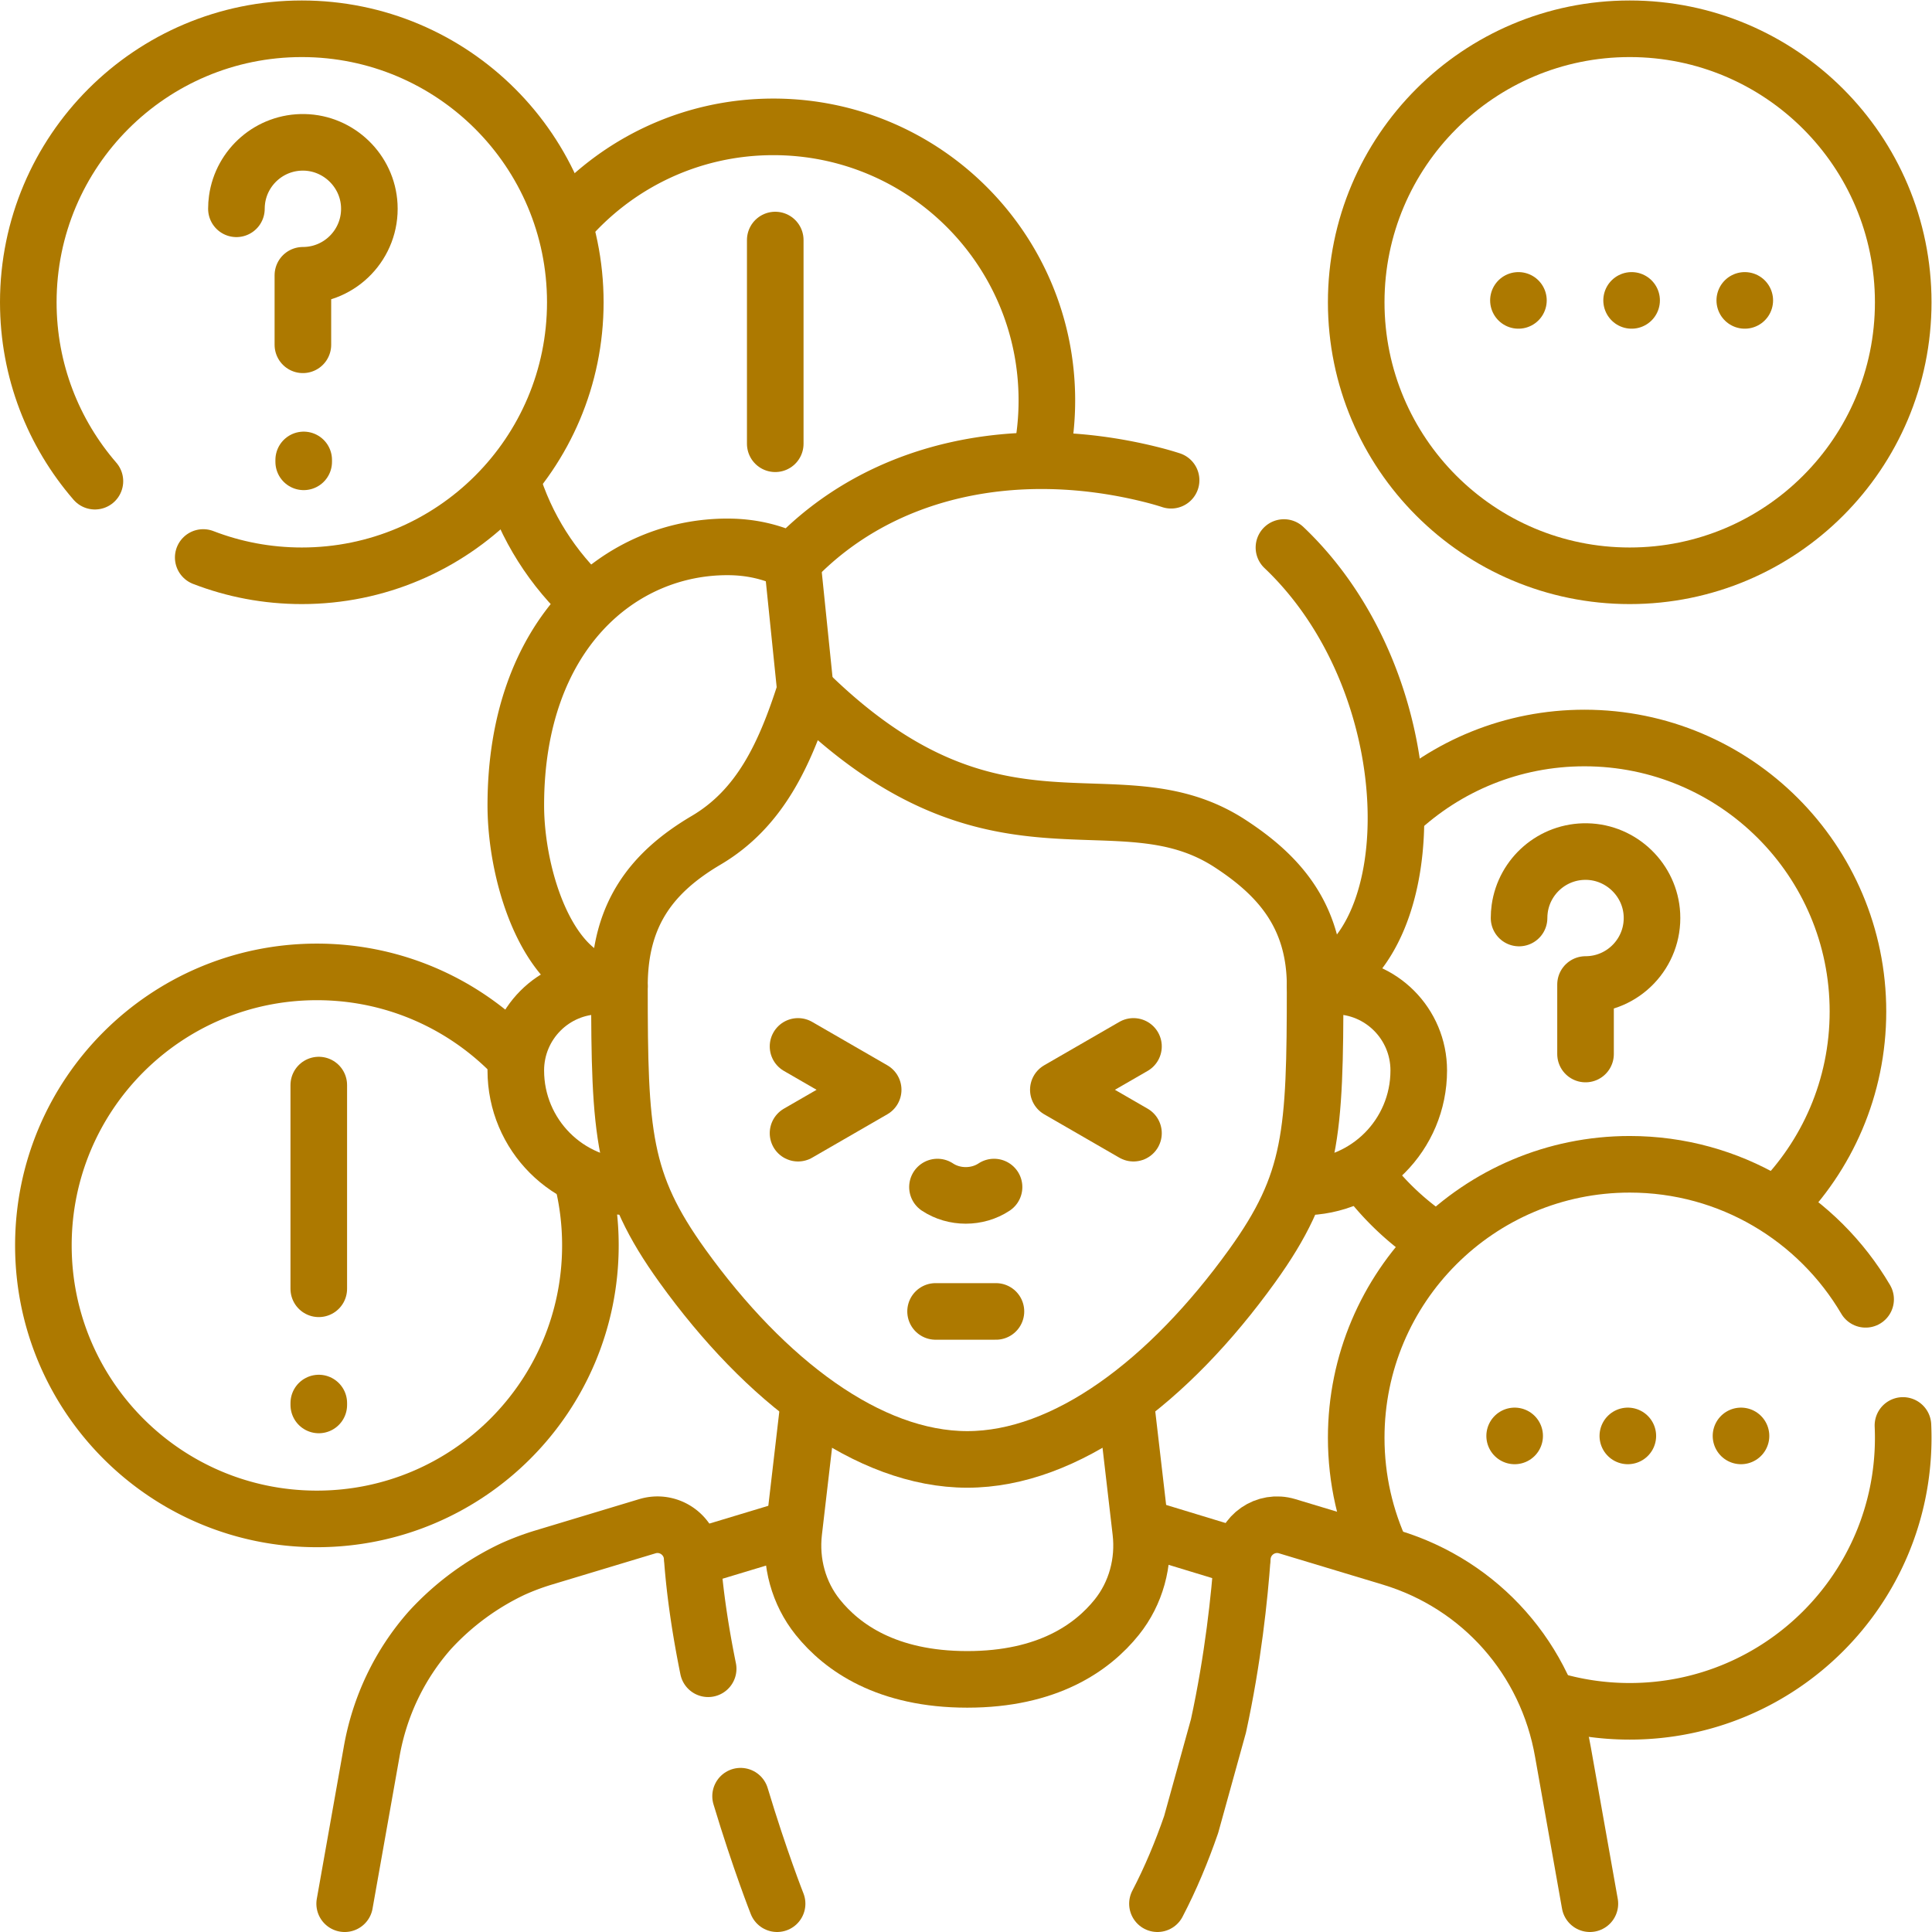
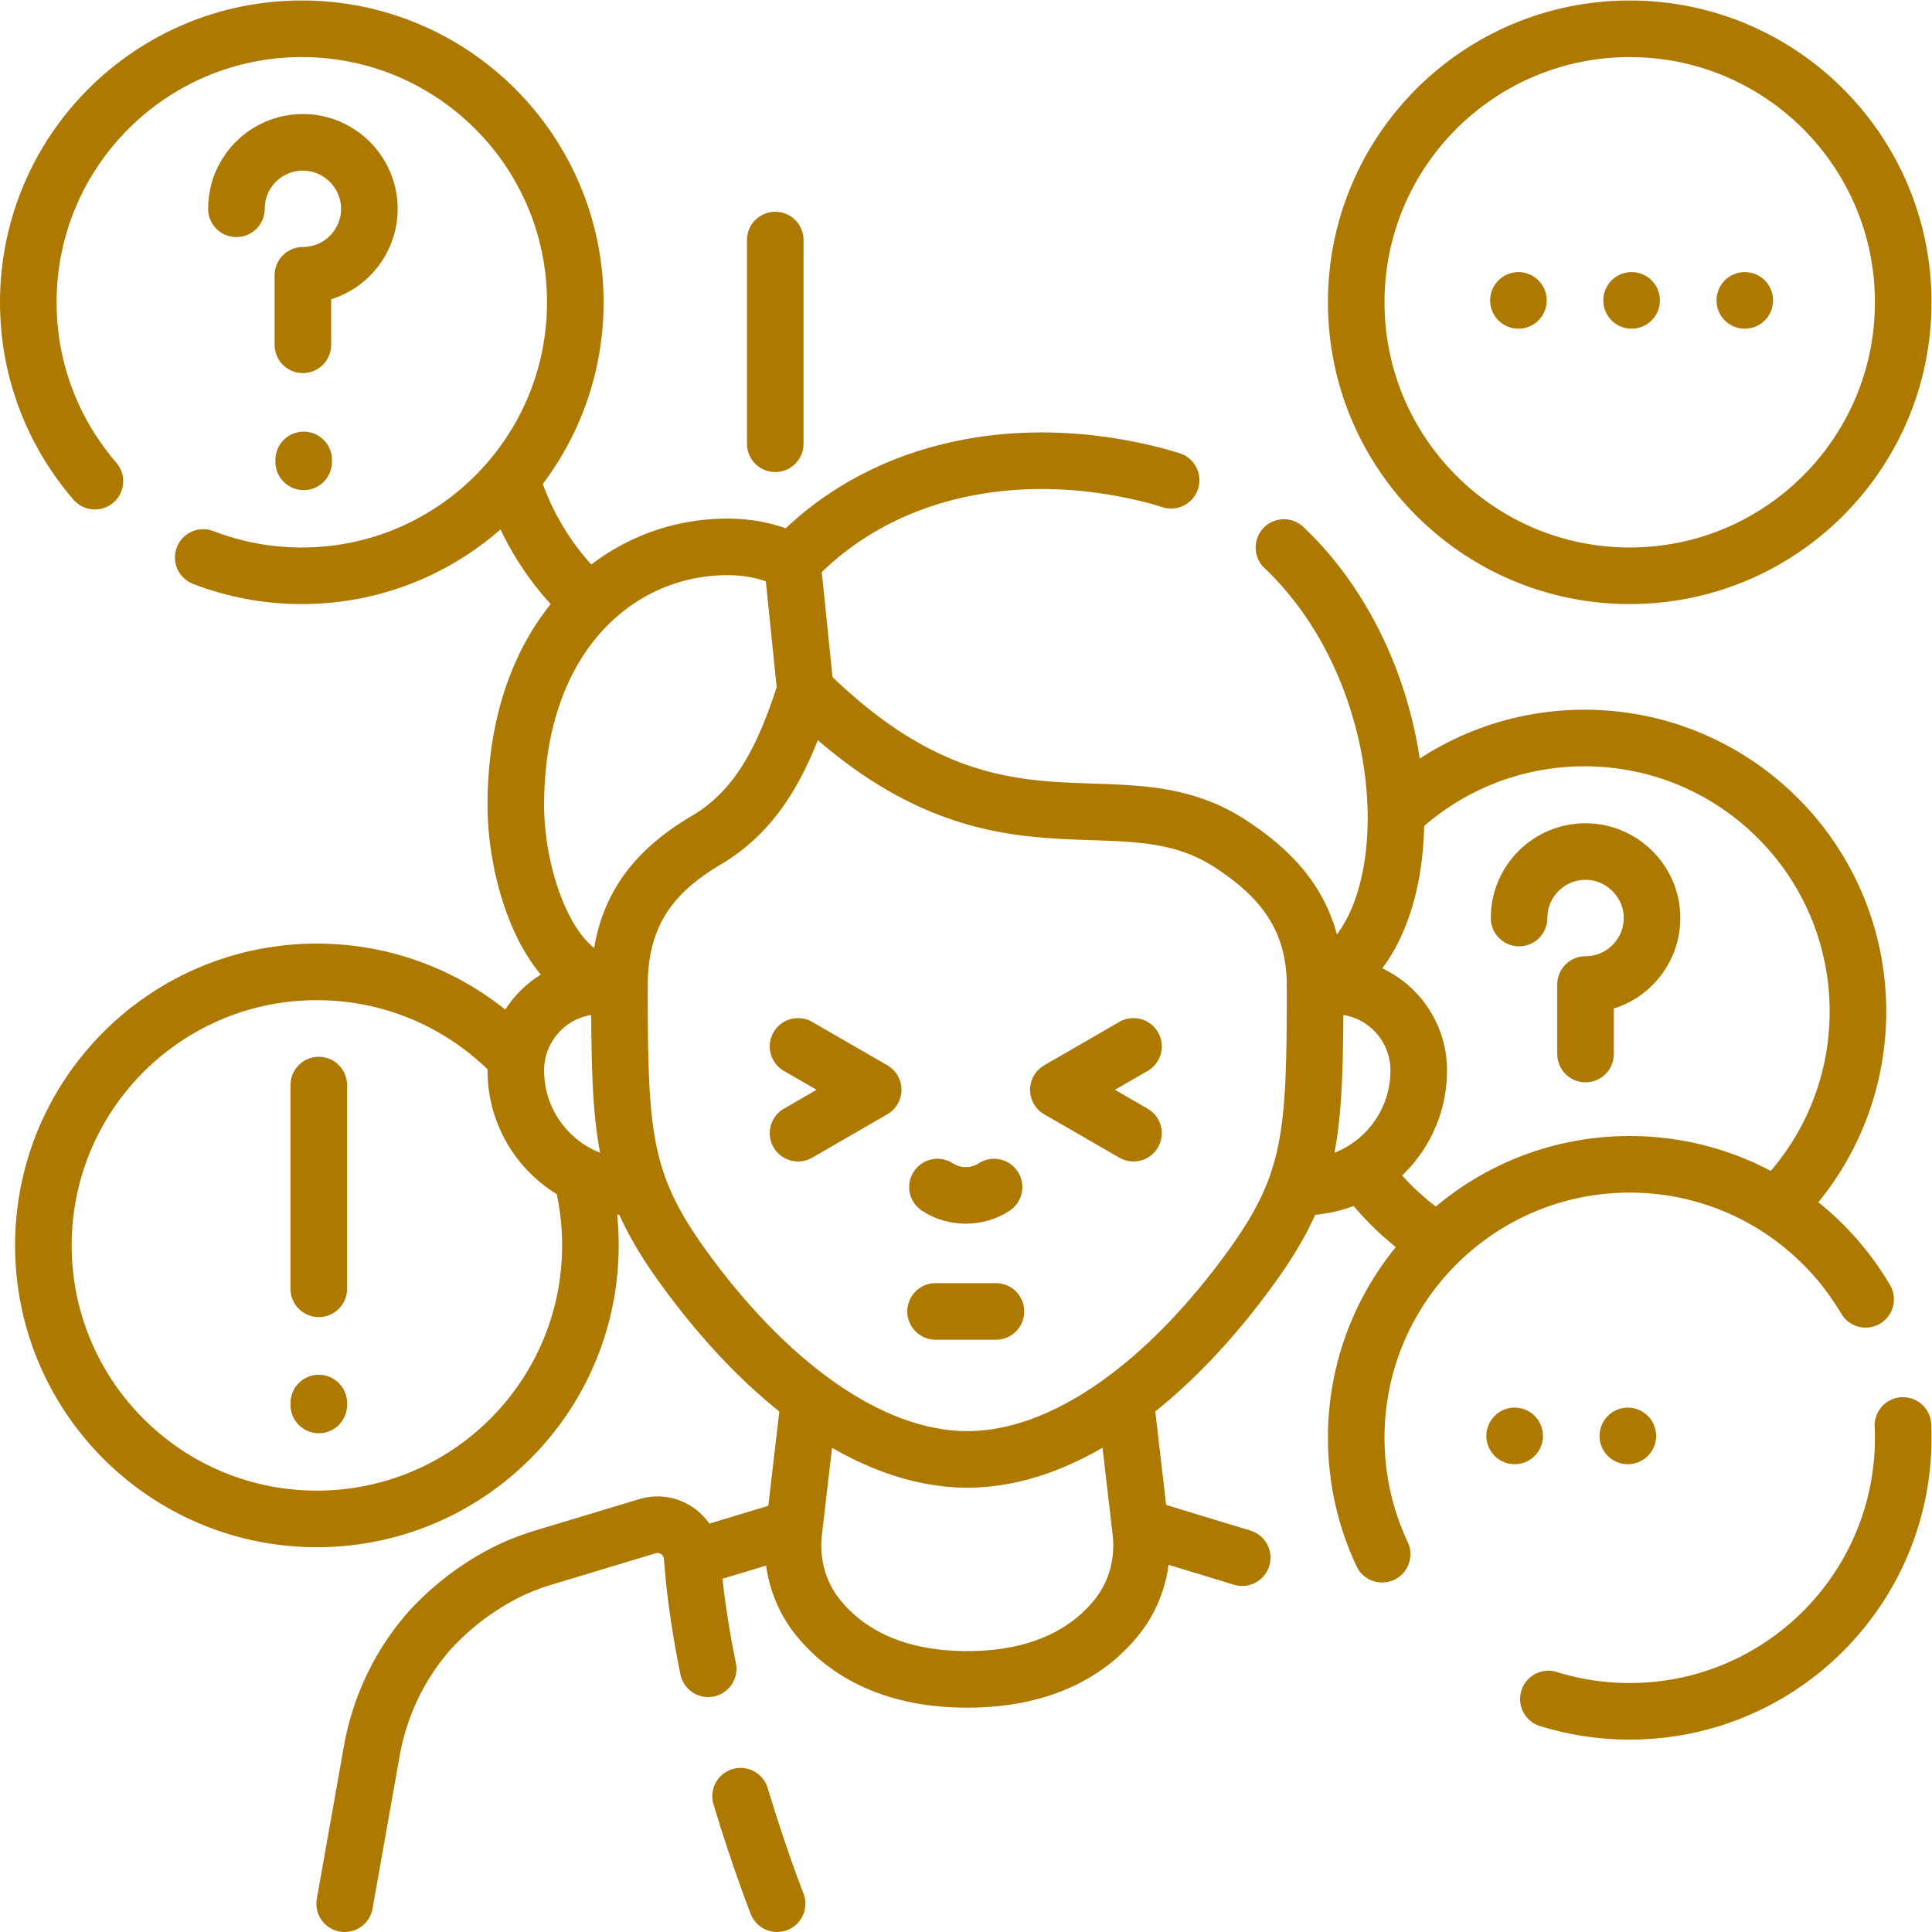
<svg xmlns="http://www.w3.org/2000/svg" width="512" height="512" x="0" y="0" viewBox="0 0 682.667 682.667" style="enable-background:new 0 0 512 512" xml:space="preserve" class="">
  <g>
    <defs>
      <clipPath id="a" clipPathUnits="userSpaceOnUse">
        <path d="M0 512h512V0H0Z" fill="#ad7900" opacity="1" data-original="#000000" />
      </clipPath>
    </defs>
    <g clip-path="url(#a)" transform="matrix(1.333 0 0 -1.333 0 682.667)">
      <path d="M0 0c13.245 13.137 21.448 31.349 21.448 51.478 0 40.041-32.459 72.5-72.5 72.5-19.15 0-36.566-7.425-49.526-19.553" style="stroke-width:15;stroke-linecap:round;stroke-linejoin:round;stroke-miterlimit:10;stroke-dasharray:none;stroke-opacity:1" transform="translate(471.052 192.523)" fill="none" stroke="#ad7900" stroke-width="15" stroke-linecap="round" stroke-linejoin="round" stroke-miterlimit="10" stroke-dasharray="none" stroke-opacity="" data-original="#000000" opacity="1" class="" />
      <path d="M0 0a72.869 72.869 0 0 1 19.928-18.86" style="stroke-width:15;stroke-linecap:round;stroke-linejoin:round;stroke-miterlimit:10;stroke-dasharray:none;stroke-opacity:1" transform="translate(361.103 201.714)" fill="none" stroke="#ad7900" stroke-width="15" stroke-linecap="round" stroke-linejoin="round" stroke-miterlimit="10" stroke-dasharray="none" stroke-opacity="" data-original="#000000" opacity="1" class="" />
      <path d="M0 0c0 .834.058 1.654.17 2.457 1.212 8.686 8.755 15.343 17.814 15.16 9.166-.184 16.759-7.525 17.235-16.68.526-10.145-7.555-18.559-17.598-18.559v-18.427" style="stroke-width:15;stroke-linecap:round;stroke-linejoin:round;stroke-miterlimit:10;stroke-dasharray:none;stroke-opacity:1" transform="translate(402.668 268.78)" fill="none" stroke="#ad7900" stroke-width="15" stroke-linecap="round" stroke-linejoin="round" stroke-miterlimit="10" stroke-dasharray="none" stroke-opacity="" data-original="#000000" opacity="1" class="" />
      <path d="M0 0c3.813-12.714 11.021-23.96 20.571-32.685" style="stroke-width:15;stroke-linecap:round;stroke-linejoin:round;stroke-miterlimit:10;stroke-dasharray:none;stroke-opacity:1" transform="translate(135.545 385.143)" fill="none" stroke="#ad7900" stroke-width="15" stroke-linecap="round" stroke-linejoin="round" stroke-miterlimit="10" stroke-dasharray="none" stroke-opacity="" data-original="#000000" opacity="1" class="" />
-       <path d="M0 0a72.793 72.793 0 0 1 1.7 15.682c0 40.041-32.459 72.5-72.5 72.5-22.181 0-42.037-9.962-55.336-25.657" style="stroke-width:15;stroke-linecap:round;stroke-linejoin:round;stroke-miterlimit:10;stroke-dasharray:none;stroke-opacity:1" transform="translate(275.8 390.318)" fill="none" stroke="#ad7900" stroke-width="15" stroke-linecap="round" stroke-linejoin="round" stroke-miterlimit="10" stroke-dasharray="none" stroke-opacity="" data-original="#000000" opacity="1" class="" />
      <path d="M0 0v54" style="stroke-width:15;stroke-linecap:round;stroke-linejoin:round;stroke-miterlimit:10;stroke-dasharray:none;stroke-opacity:1" transform="translate(205.5 394.5)" fill="none" stroke="#ad7900" stroke-width="15" stroke-linecap="round" stroke-linejoin="round" stroke-miterlimit="10" stroke-dasharray="none" stroke-opacity="" data-original="#000000" opacity="1" class="" />
      <path d="M0 0c0 40.041-32.459 72.5-72.5 72.5S-145 40.041-145 0s32.459-72.5 72.5-72.5S0-40.041 0 0Z" style="stroke-width:15;stroke-linecap:round;stroke-linejoin:round;stroke-miterlimit:10;stroke-dasharray:none;stroke-opacity:1" transform="translate(504.5 432)" fill="none" stroke="#ad7900" stroke-width="15" stroke-linecap="round" stroke-linejoin="round" stroke-miterlimit="10" stroke-dasharray="none" stroke-opacity="" data-original="#000000" opacity="1" class="" />
      <path d="M0 0v0" style="stroke-width:15;stroke-linecap:round;stroke-linejoin:round;stroke-miterlimit:10;stroke-dasharray:none;stroke-opacity:1" transform="translate(432.5 432.5)" fill="none" stroke="#ad7900" stroke-width="15" stroke-linecap="round" stroke-linejoin="round" stroke-miterlimit="10" stroke-dasharray="none" stroke-opacity="" data-original="#000000" opacity="1" class="" />
      <path d="M0 0v0" style="stroke-width:15;stroke-linecap:round;stroke-linejoin:round;stroke-miterlimit:10;stroke-dasharray:none;stroke-opacity:1" transform="translate(462.5 432.5)" fill="none" stroke="#ad7900" stroke-width="15" stroke-linecap="round" stroke-linejoin="round" stroke-miterlimit="10" stroke-dasharray="none" stroke-opacity="" data-original="#000000" opacity="1" class="" />
      <path d="M0 0v0" style="stroke-width:15;stroke-linecap:round;stroke-linejoin:round;stroke-miterlimit:10;stroke-dasharray:none;stroke-opacity:1" transform="translate(402.5 432.5)" fill="none" stroke="#ad7900" stroke-width="15" stroke-linecap="round" stroke-linejoin="round" stroke-miterlimit="10" stroke-dasharray="none" stroke-opacity="" data-original="#000000" opacity="1" class="" />
      <path d="M0 0c8.106-3.134 16.918-4.852 26.13-4.852 40.041 0 72.5 32.459 72.5 72.5s-32.459 72.5-72.5 72.5-72.5-32.459-72.5-72.5c0-18.132 6.656-34.71 17.659-47.422" style="stroke-width:15;stroke-linecap:round;stroke-linejoin:round;stroke-miterlimit:10;stroke-dasharray:none;stroke-opacity:1" transform="translate(53.87 364.352)" fill="none" stroke="#ad7900" stroke-width="15" stroke-linecap="round" stroke-linejoin="round" stroke-miterlimit="10" stroke-dasharray="none" stroke-opacity="" data-original="#000000" opacity="1" class="" />
      <path d="M0 0c0 .834.058 1.654.17 2.457 1.212 8.686 8.755 15.343 17.814 15.16 9.166-.184 16.759-7.525 17.235-16.68.526-10.145-7.555-18.559-17.598-18.559v-18.427" style="stroke-width:15;stroke-linecap:round;stroke-linejoin:round;stroke-miterlimit:10;stroke-dasharray:none;stroke-opacity:1" transform="translate(62.668 456.78)" fill="none" stroke="#ad7900" stroke-width="15" stroke-linecap="round" stroke-linejoin="round" stroke-miterlimit="10" stroke-dasharray="none" stroke-opacity="" data-original="#000000" opacity="1" class="" />
      <path d="M0 0v.504" style="stroke-width:15;stroke-linecap:round;stroke-linejoin:round;stroke-miterlimit:10;stroke-dasharray:none;stroke-opacity:1" transform="translate(80.504 389.708)" fill="none" stroke="#ad7900" stroke-width="15" stroke-linecap="round" stroke-linejoin="round" stroke-miterlimit="10" stroke-dasharray="none" stroke-opacity="" data-original="#000000" opacity="1" class="" />
      <path d="M0 0c-13.219 14.001-31.952 22.738-52.727 22.738-40.041 0-72.5-32.459-72.5-72.5s32.459-72.5 72.5-72.5 72.5 32.459 72.5 72.5a72.59 72.59 0 0 1-2.325 18.283" style="stroke-width:15;stroke-linecap:round;stroke-linejoin:round;stroke-miterlimit:10;stroke-dasharray:none;stroke-opacity:1" transform="translate(136.727 231.762)" fill="none" stroke="#ad7900" stroke-width="15" stroke-linecap="round" stroke-linejoin="round" stroke-miterlimit="10" stroke-dasharray="none" stroke-opacity="" data-original="#000000" opacity="1" class="" />
      <path d="M0 0v.504" style="stroke-width:15;stroke-linecap:round;stroke-linejoin:round;stroke-miterlimit:10;stroke-dasharray:none;stroke-opacity:1" transform="translate(84.504 139.708)" fill="none" stroke="#ad7900" stroke-width="15" stroke-linecap="round" stroke-linejoin="round" stroke-miterlimit="10" stroke-dasharray="none" stroke-opacity="" data-original="#000000" opacity="1" class="" />
      <path d="M0 0v54" style="stroke-width:15;stroke-linecap:round;stroke-linejoin:round;stroke-miterlimit:10;stroke-dasharray:none;stroke-opacity:1" transform="translate(84.5 170.5)" fill="none" stroke="#ad7900" stroke-width="15" stroke-linecap="round" stroke-linejoin="round" stroke-miterlimit="10" stroke-dasharray="none" stroke-opacity="" data-original="#000000" opacity="1" class="" />
      <path d="M0 0c-12.6 21.417-35.888 35.791-62.533 35.791-40.041 0-72.5-32.459-72.5-72.5 0-11.033 2.465-21.491 6.874-30.854" style="stroke-width:15;stroke-linecap:round;stroke-linejoin:round;stroke-miterlimit:10;stroke-dasharray:none;stroke-opacity:1" transform="translate(494.533 167.709)" fill="none" stroke="#ad7900" stroke-width="15" stroke-linecap="round" stroke-linejoin="round" stroke-miterlimit="10" stroke-dasharray="none" stroke-opacity="" data-original="#000000" opacity="1" class="" />
      <path d="M0 0a72.492 72.492 0 0 1 21.56-3.26c40.041 0 72.5 32.459 72.5 72.5a74.09 74.09 0 0 1-.073 3.274" style="stroke-width:15;stroke-linecap:round;stroke-linejoin:round;stroke-miterlimit:10;stroke-dasharray:none;stroke-opacity:1" transform="translate(410.44 61.76)" fill="none" stroke="#ad7900" stroke-width="15" stroke-linecap="round" stroke-linejoin="round" stroke-miterlimit="10" stroke-dasharray="none" stroke-opacity="" data-original="#000000" opacity="1" class="" />
      <path d="M0 0v0" style="stroke-width:15;stroke-linecap:round;stroke-linejoin:round;stroke-miterlimit:10;stroke-dasharray:none;stroke-opacity:1" transform="translate(431.5 131.5)" fill="none" stroke="#ad7900" stroke-width="15" stroke-linecap="round" stroke-linejoin="round" stroke-miterlimit="10" stroke-dasharray="none" stroke-opacity="" data-original="#000000" opacity="1" class="" />
-       <path d="M0 0v0" style="stroke-width:15;stroke-linecap:round;stroke-linejoin:round;stroke-miterlimit:10;stroke-dasharray:none;stroke-opacity:1" transform="translate(461.5 131.5)" fill="none" stroke="#ad7900" stroke-width="15" stroke-linecap="round" stroke-linejoin="round" stroke-miterlimit="10" stroke-dasharray="none" stroke-opacity="" data-original="#000000" opacity="1" class="" />
      <path d="M0 0v0" style="stroke-width:15;stroke-linecap:round;stroke-linejoin:round;stroke-miterlimit:10;stroke-dasharray:none;stroke-opacity:1" transform="translate(401.5 131.5)" fill="none" stroke="#ad7900" stroke-width="15" stroke-linecap="round" stroke-linejoin="round" stroke-miterlimit="10" stroke-dasharray="none" stroke-opacity="" data-original="#000000" opacity="1" class="" />
      <path d="M0 0c-17.002 0-30.784 13.83-30.784 30.891v.001c0 12.368 9.992 22.395 22.318 22.395h4.154" style="stroke-width:15;stroke-linecap:round;stroke-linejoin:round;stroke-miterlimit:10;stroke-dasharray:none;stroke-opacity:1" transform="translate(167.51 197.478)" fill="none" stroke="#ad7900" stroke-width="15" stroke-linecap="round" stroke-linejoin="round" stroke-miterlimit="10" stroke-dasharray="none" stroke-opacity="" data-original="#000000" opacity="1" class="" />
      <path d="M0 0h4.153c12.326 0 22.319-10.027 22.319-22.396v0c0-17.061-13.783-30.891-30.784-30.891" style="stroke-width:15;stroke-linecap:round;stroke-linejoin:round;stroke-miterlimit:10;stroke-dasharray:none;stroke-opacity:1" transform="translate(349.606 250.766)" fill="none" stroke="#ad7900" stroke-width="15" stroke-linecap="round" stroke-linejoin="round" stroke-miterlimit="10" stroke-dasharray="none" stroke-opacity="" data-original="#000000" opacity="1" class="" />
      <path d="m0 0-26.653-8.046" style="stroke-width:15;stroke-linecap:round;stroke-linejoin:round;stroke-miterlimit:10;stroke-dasharray:none;stroke-opacity:1" transform="translate(210.225 107.123)" fill="none" stroke="#ad7900" stroke-width="15" stroke-linecap="round" stroke-linejoin="round" stroke-miterlimit="10" stroke-dasharray="none" stroke-opacity="" data-original="#000000" opacity="1" class="" />
      <path d="m0 0 25.931-7.892" style="stroke-width:15;stroke-linecap:round;stroke-linejoin:round;stroke-miterlimit:10;stroke-dasharray:none;stroke-opacity:1" transform="translate(303.349 107.123)" fill="none" stroke="#ad7900" stroke-width="15" stroke-linecap="round" stroke-linejoin="round" stroke-miterlimit="10" stroke-dasharray="none" stroke-opacity="" data-original="#000000" opacity="1" class="" />
      <path d="m0 0 3.9-33.572c.941-8.096-1.262-16.301-6.358-22.648-6.465-8.052-18.322-16.483-39.631-16.483-21.307 0-33.164 8.429-39.63 16.48-5.098 6.349-7.3 14.558-6.356 22.657L-84.104.526" style="stroke-width:15;stroke-linecap:round;stroke-linejoin:round;stroke-miterlimit:10;stroke-dasharray:none;stroke-opacity:1" transform="translate(298.491 139.668)" fill="none" stroke="#ad7900" stroke-width="15" stroke-linecap="round" stroke-linejoin="round" stroke-miterlimit="10" stroke-dasharray="none" stroke-opacity="" data-original="#000000" opacity="1" class="" />
      <path d="M0 0c0-39.182-.756-52.052-16.695-74.199-21.985-30.547-49.371-51.295-75.508-51.295-26.138 0-53.525 20.747-75.509 51.295C-183.65-52.052-184.407-39.182-184.407 0" style="stroke-width:15;stroke-linecap:round;stroke-linejoin:round;stroke-miterlimit:10;stroke-dasharray:none;stroke-opacity:1" transform="translate(348.606 250.766)" fill="none" stroke="#ad7900" stroke-width="15" stroke-linecap="round" stroke-linejoin="round" stroke-miterlimit="10" stroke-dasharray="none" stroke-opacity="" data-original="#000000" opacity="1" class="" />
      <path d="M0 0c37.949-36.016 38.215-104.917 8.261-116.224 0 19.078-10.122 29.639-22.465 37.706-30.316 19.815-62.265-9.236-112.642 40.705-5.418-17.056-12.051-31.368-26.31-39.782-14.541-8.579-22.99-19.716-22.99-38.629-18.368 0-27.472 28.395-27.472 47.881 0 45.445 27.706 68.732 56.46 68.513 5.433-.041 11.087-1.094 16.823-3.927 23.545 24.953 59.894 32.104 95.764 22.939a79.64 79.64 0 0 0 4.656-1.342" style="stroke-width:15;stroke-linecap:round;stroke-linejoin:round;stroke-miterlimit:10;stroke-dasharray:none;stroke-opacity:1" transform="translate(340.345 366.99)" fill="none" stroke="#ad7900" stroke-width="15" stroke-linecap="round" stroke-linejoin="round" stroke-miterlimit="10" stroke-dasharray="none" stroke-opacity="" data-original="#000000" opacity="1" class="" />
      <path d="M0 0c5.079-16.864 9.681-28.5 9.681-28.5" style="stroke-width:15;stroke-linecap:round;stroke-linejoin:round;stroke-miterlimit:10;stroke-dasharray:none;stroke-opacity:1" transform="translate(196.311 36)" fill="none" stroke="#ad7900" stroke-width="15" stroke-linecap="round" stroke-linejoin="round" stroke-miterlimit="10" stroke-dasharray="none" stroke-opacity="" data-original="#000000" opacity="1" class="" />
      <path d="m0 0 7.127 40.143c2.13 12.306 7.557 23.4 15.43 32.321a70.912 70.912 0 0 0 10.49 9.396A70.65 70.65 0 0 0 44.5 88.672a66.804 66.804 0 0 0 8.227 3.09l27.521 8.302c5.659 1.708 11.445-2.278 11.869-8.192.698-9.746 2.251-19.831 4.232-29.591" style="stroke-width:15;stroke-linecap:round;stroke-linejoin:round;stroke-miterlimit:10;stroke-dasharray:none;stroke-opacity:1" transform="translate(91.365 7.5)" fill="none" stroke="#ad7900" stroke-width="15" stroke-linecap="round" stroke-linejoin="round" stroke-miterlimit="10" stroke-dasharray="none" stroke-opacity="" data-original="#000000" opacity="1" class="" />
-       <path d="m0 0-7.127 40.143c-4.264 24.635-21.742 44.413-45.601 51.619l-27.521 8.302c-5.658 1.708-11.445-2.278-11.869-8.192-.751-10.474-2.46-26.934-6.332-44.732l-7.24-26.145C-108.199 13.75-111.152 6.65-114.628 0" style="stroke-width:15;stroke-linecap:round;stroke-linejoin:round;stroke-miterlimit:10;stroke-dasharray:none;stroke-opacity:1" transform="translate(421.44 7.5)" fill="none" stroke="#ad7900" stroke-width="15" stroke-linecap="round" stroke-linejoin="round" stroke-miterlimit="10" stroke-dasharray="none" stroke-opacity="" data-original="#000000" opacity="1" class="" />
      <path d="m0 0 3.489-34.056" style="stroke-width:15;stroke-linecap:round;stroke-linejoin:round;stroke-miterlimit:10;stroke-dasharray:none;stroke-opacity:1" transform="translate(210.01 363.232)" fill="none" stroke="#ad7900" stroke-width="15" stroke-linecap="round" stroke-linejoin="round" stroke-miterlimit="10" stroke-dasharray="none" stroke-opacity="" data-original="#000000" opacity="1" class="" />
      <path d="m0 0-19.918-11.5L0-23" style="stroke-width:15;stroke-linecap:round;stroke-linejoin:round;stroke-miterlimit:10;stroke-dasharray:none;stroke-opacity:1" transform="translate(300.459 234.75)" fill="none" stroke="#ad7900" stroke-width="15" stroke-linecap="round" stroke-linejoin="round" stroke-miterlimit="10" stroke-dasharray="none" stroke-opacity="" data-original="#000000" opacity="1" class="" />
      <path d="m0 0 19.918-11.5L0-23" style="stroke-width:15;stroke-linecap:round;stroke-linejoin:round;stroke-miterlimit:10;stroke-dasharray:none;stroke-opacity:1" transform="translate(211.541 234.75)" fill="none" stroke="#ad7900" stroke-width="15" stroke-linecap="round" stroke-linejoin="round" stroke-miterlimit="10" stroke-dasharray="none" stroke-opacity="" data-original="#000000" opacity="1" class="" />
      <path d="M0 0h16" style="stroke-width:15;stroke-linecap:round;stroke-linejoin:round;stroke-miterlimit:10;stroke-dasharray:none;stroke-opacity:1" transform="translate(248 164.5)" fill="none" stroke="#ad7900" stroke-width="15" stroke-linecap="round" stroke-linejoin="round" stroke-miterlimit="10" stroke-dasharray="none" stroke-opacity="" data-original="#000000" opacity="1" class="" />
      <path d="M0 0v0c4.422-2.947 10.578-2.947 15 0" style="stroke-width:15;stroke-linecap:round;stroke-linejoin:round;stroke-miterlimit:10;stroke-dasharray:none;stroke-opacity:1" transform="translate(248.5 197.467)" fill="none" stroke="#ad7900" stroke-width="15" stroke-linecap="round" stroke-linejoin="round" stroke-miterlimit="10" stroke-dasharray="none" stroke-opacity="" data-original="#000000" opacity="1" class="" />
    </g>
  </g>
</svg>